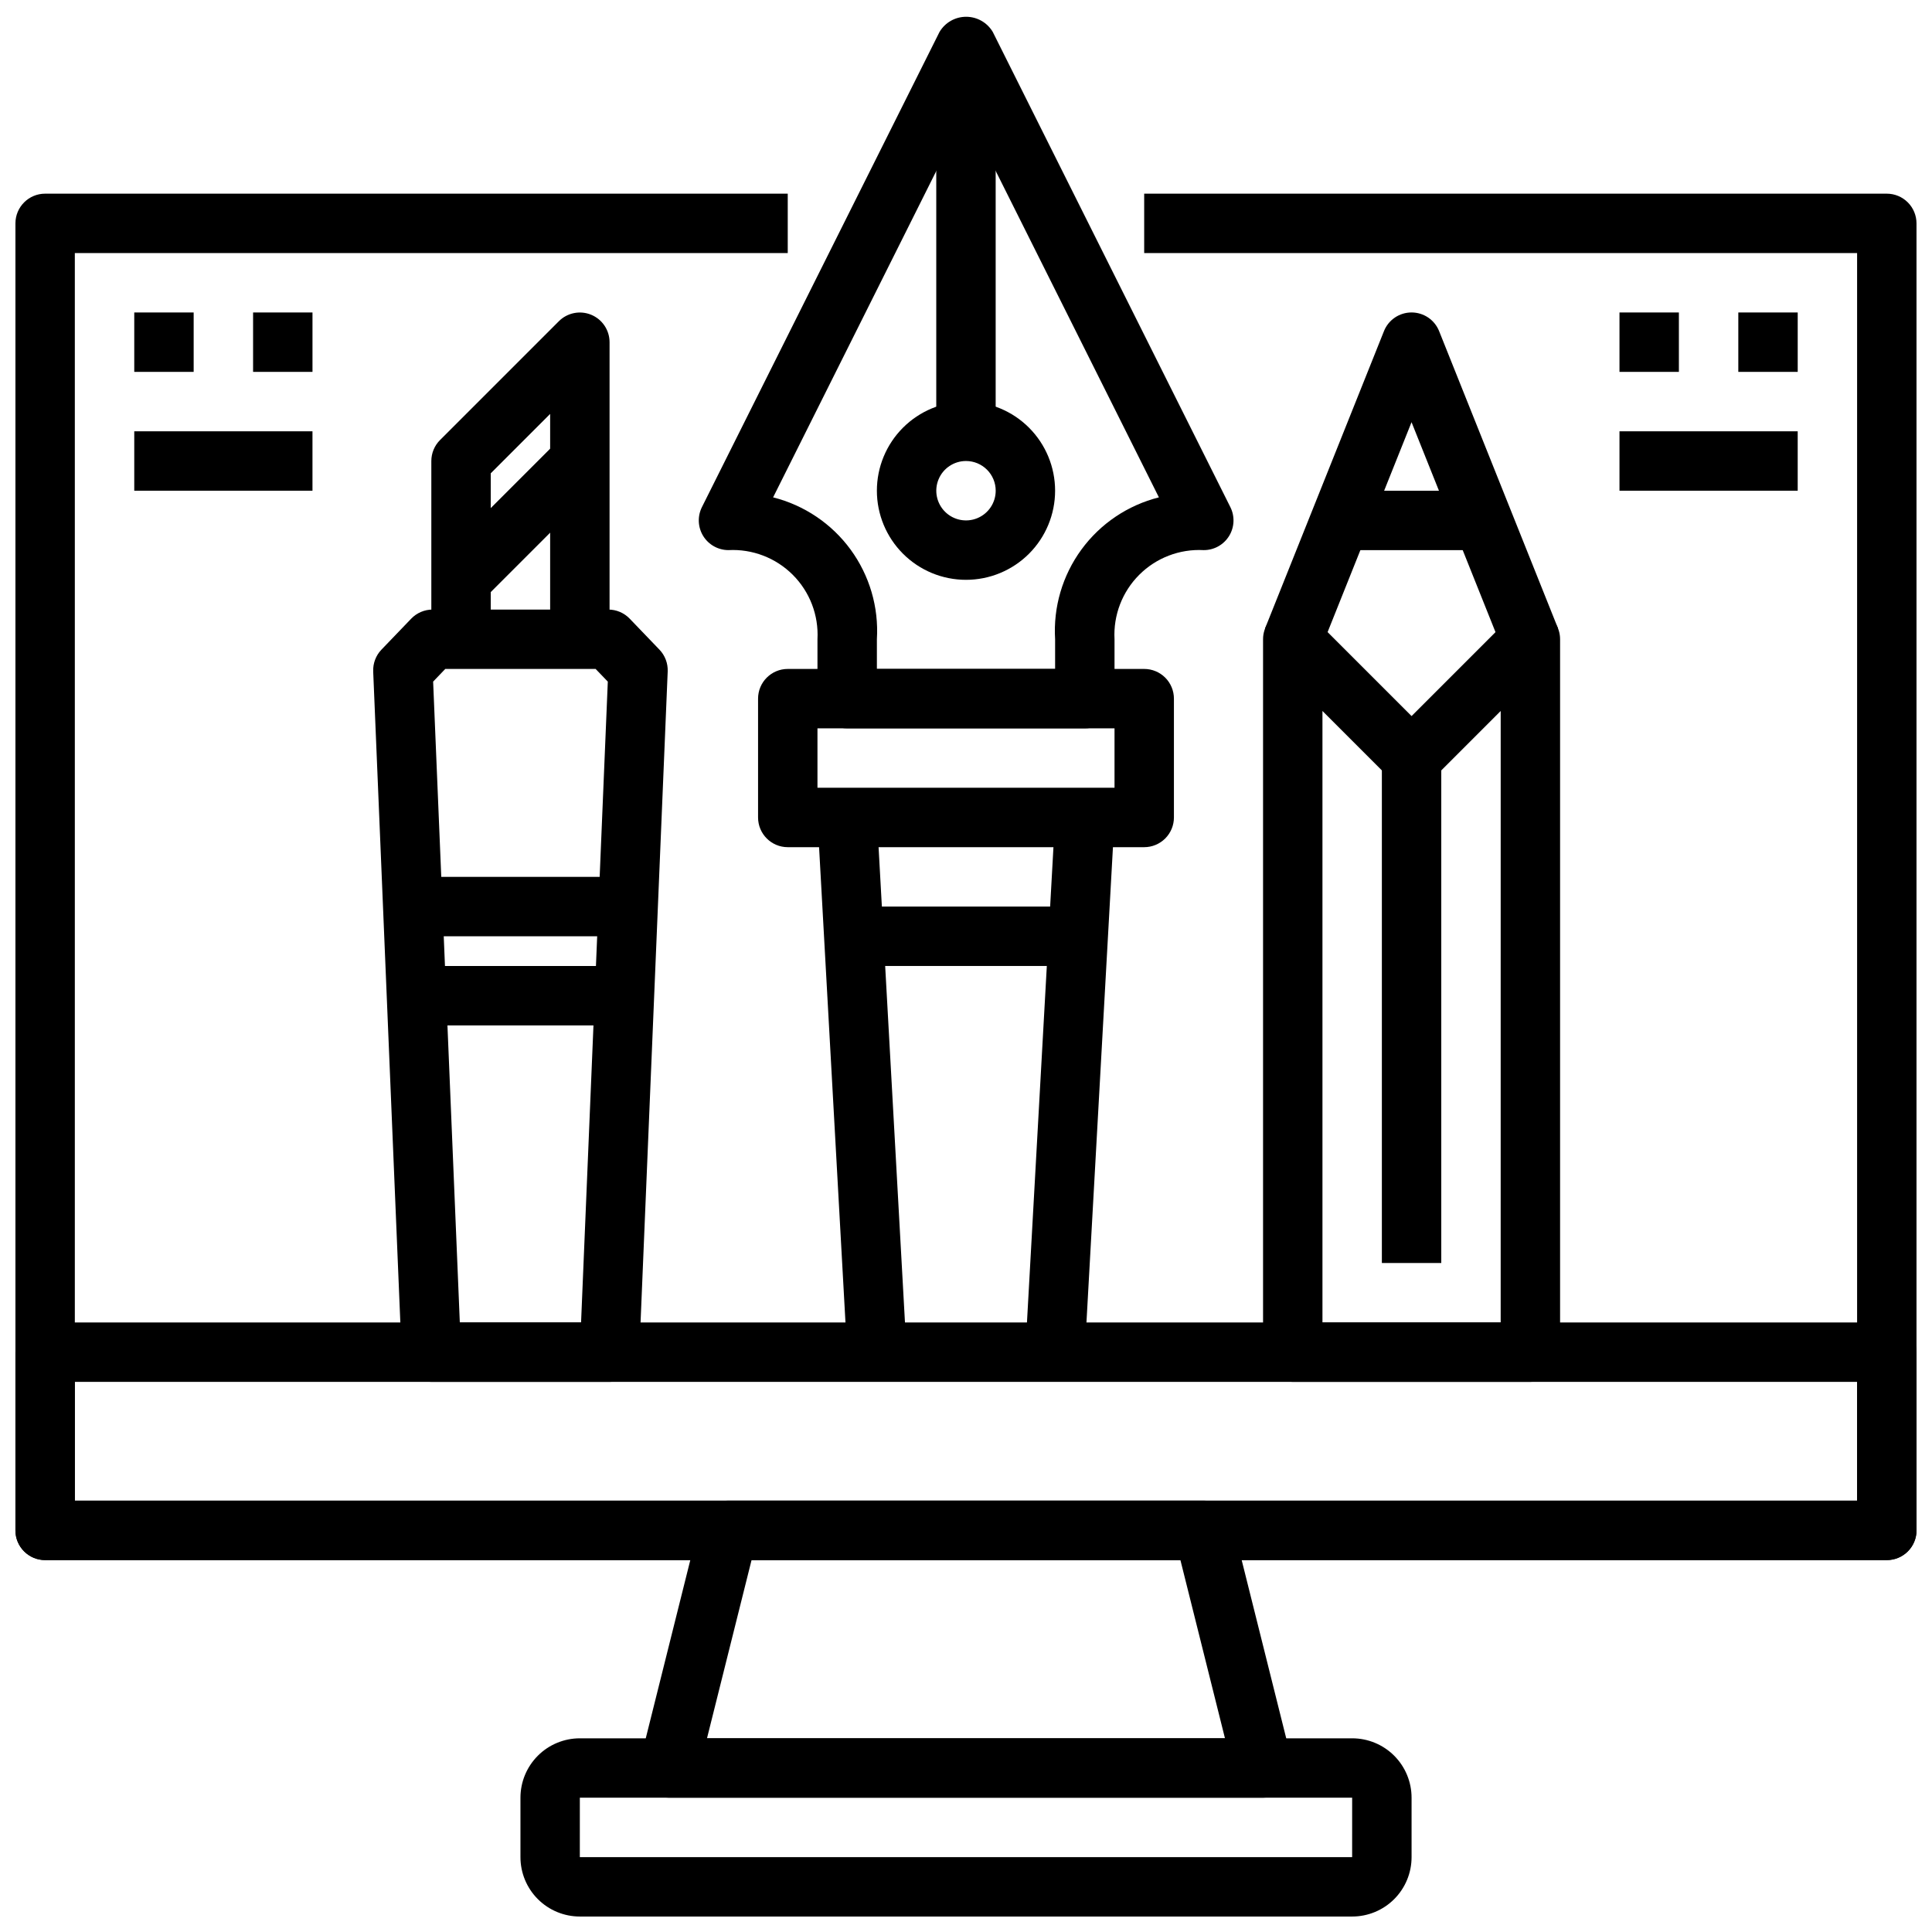
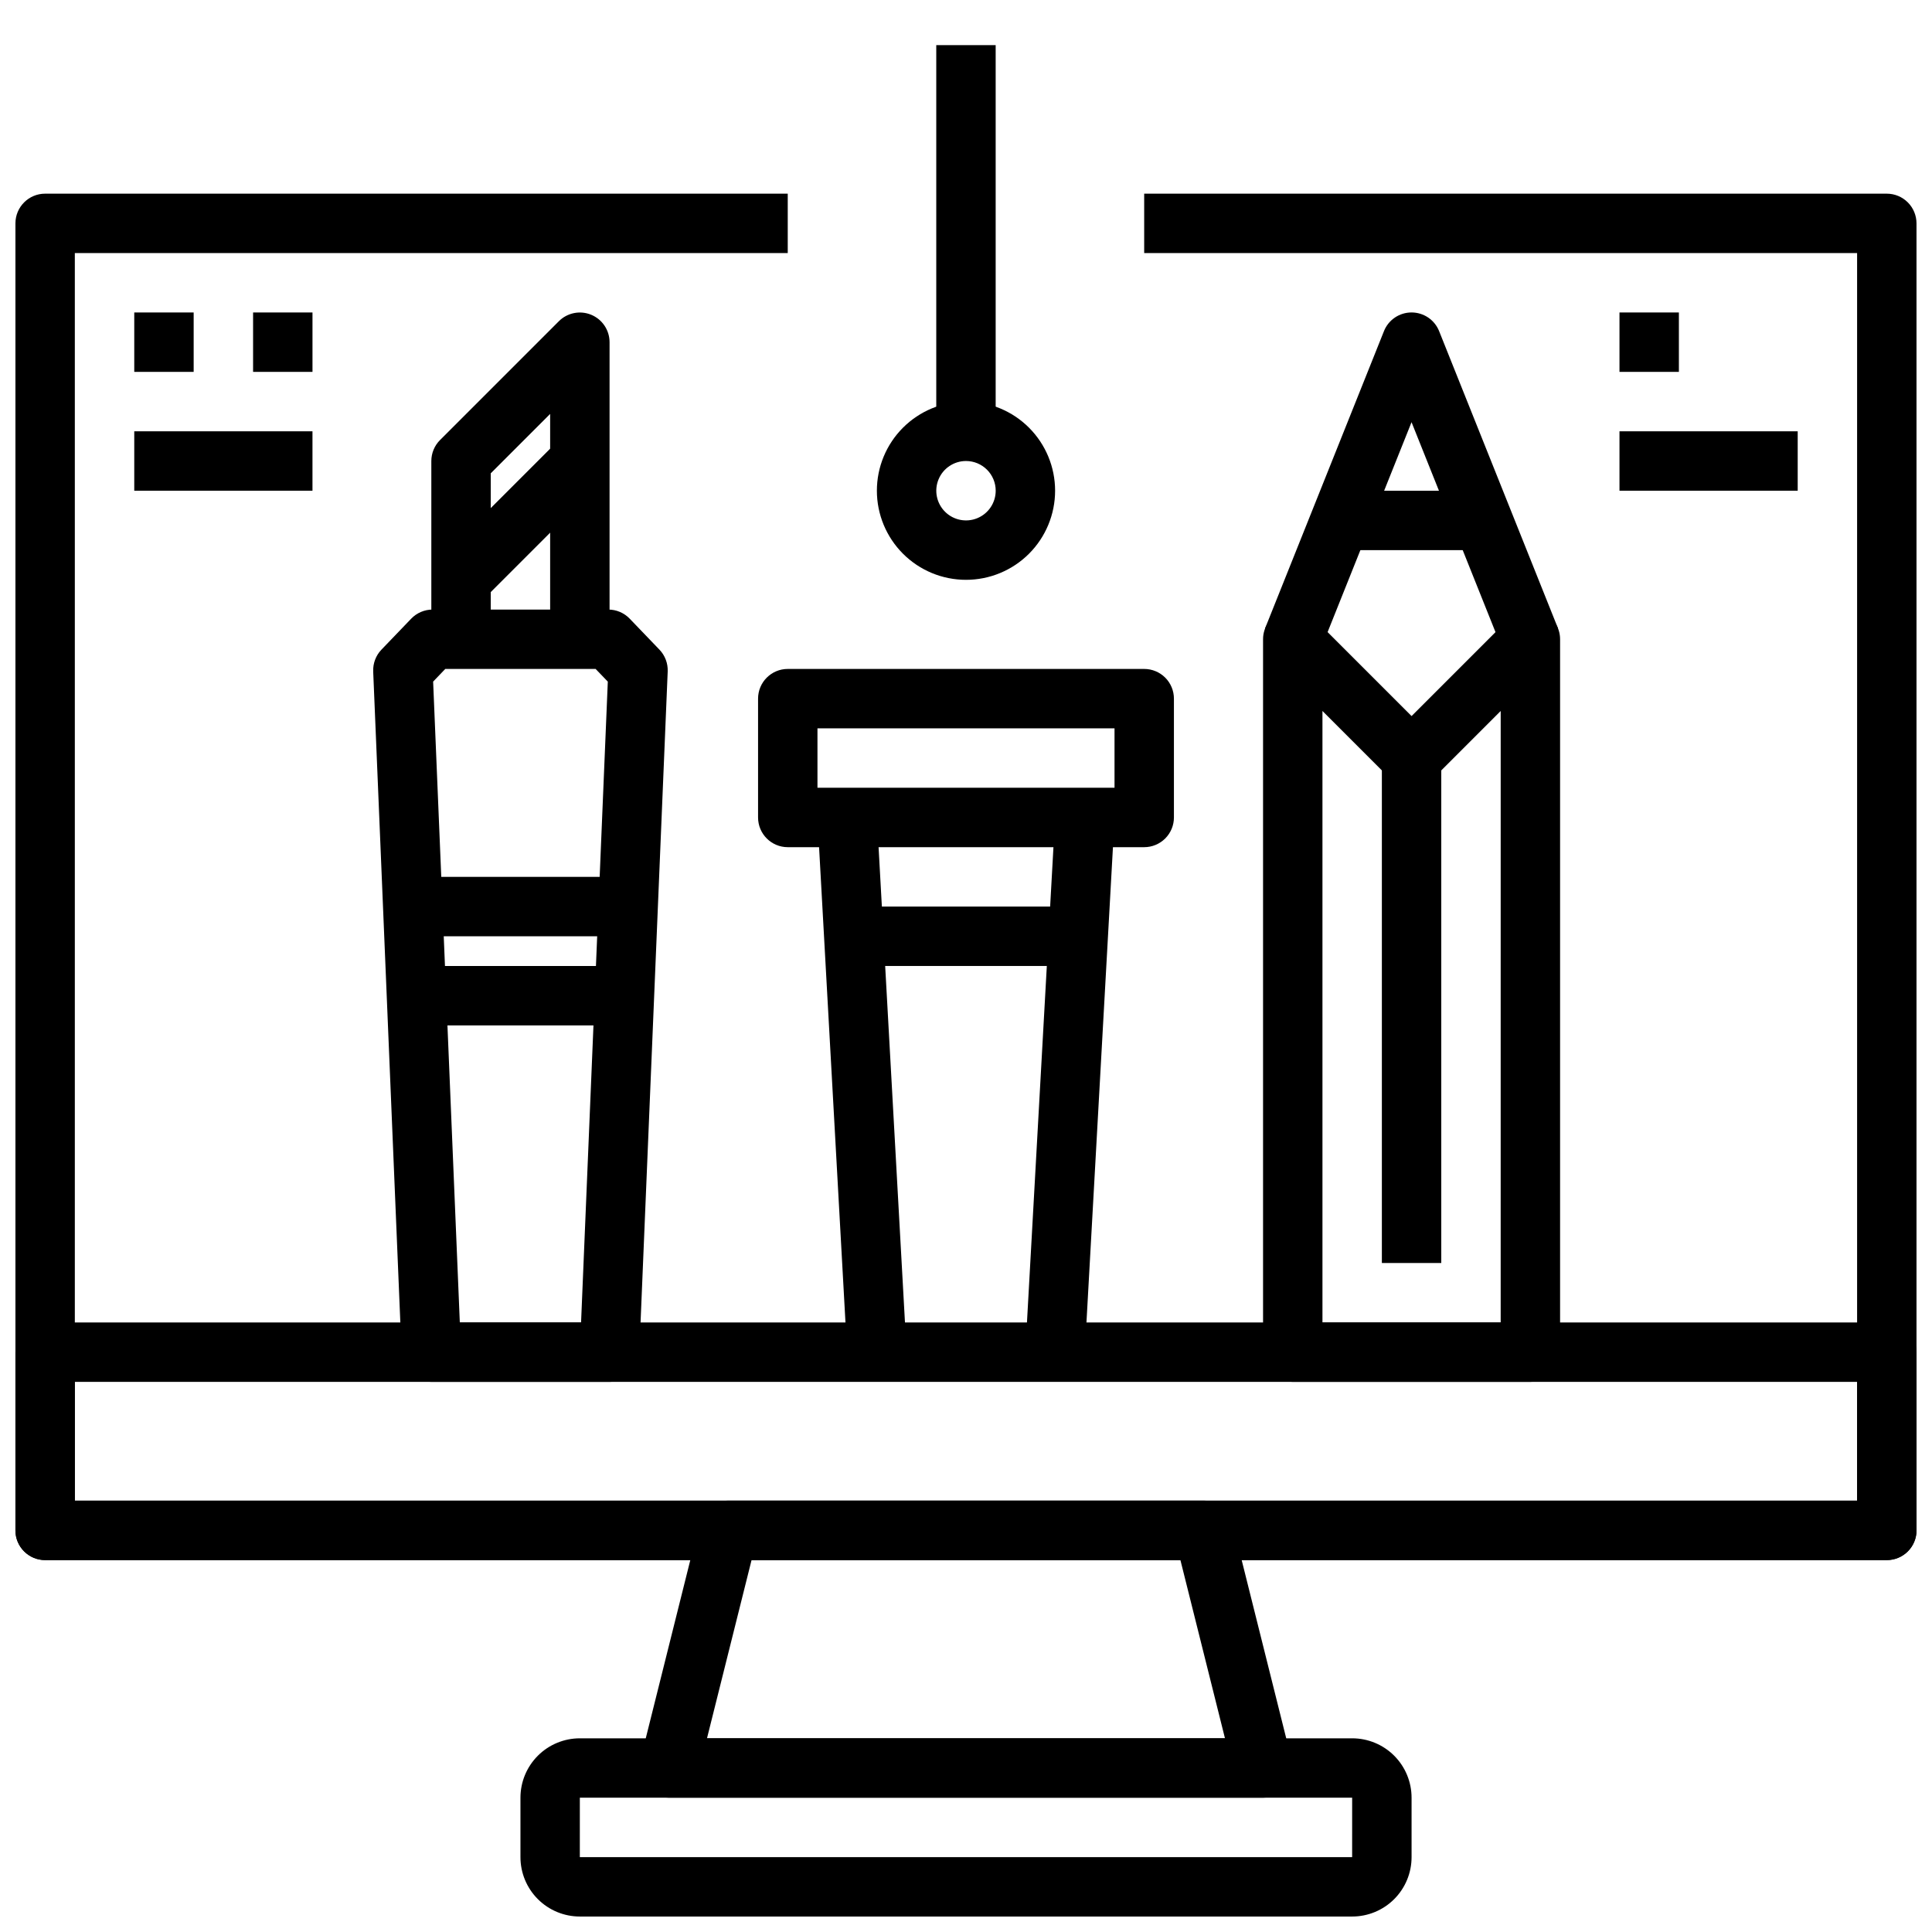
<svg xmlns="http://www.w3.org/2000/svg" width="800px" height="800px" version="1.1" viewBox="144 144 512 512">
  <defs>
    <clipPath id="d">
      <path d="m281 604h238v47.902h-238z" />
    </clipPath>
    <clipPath id="c">
      <path d="m148.09 195h503.81v363h-503.81z" />
    </clipPath>
    <clipPath id="b">
      <path d="m148.09 494h503.81v64h-503.81z" />
    </clipPath>
    <clipPath id="a">
-       <path d="m329 148.09h142v189.91h-142z" />
+       <path d="m329 148.09v189.91h-142z" />
    </clipPath>
  </defs>
  <path d="m478.72 620.41h-157.44c-2.422 0-4.715-1.117-6.203-3.027-1.492-1.914-2.019-4.406-1.434-6.758l15.742-62.977h0.004c0.879-3.5 4.023-5.957 7.637-5.957h125.95c3.609 0 6.758 2.457 7.633 5.957l15.742 62.977h0.004c0.59 2.352 0.062 4.844-1.43 6.758-1.492 1.91-3.781 3.027-6.207 3.027zm-147.36-15.742h137.27l-11.809-47.23-113.65-0.004z" />
  <g clip-path="url(#d)">
    <path d="m502.34 651.9h-204.67c-4.176 0-8.184-1.656-11.133-4.609-2.953-2.953-4.613-6.957-4.613-11.133v-15.746c0-4.176 1.66-8.18 4.613-11.133 2.949-2.953 6.957-4.609 11.133-4.609h204.67c4.176 0 8.18 1.656 11.133 4.609s4.609 6.957 4.609 11.133v15.746c0 4.176-1.656 8.18-4.609 11.133s-6.957 4.609-11.133 4.609zm-212.55-15.742m7.871 0h204.67l0.004-15.746h-204.67z" />
  </g>
  <g clip-path="url(#c)">
    <path d="m644.03 557.44h-488.07c-4.348 0-7.871-3.523-7.871-7.871v-346.37c0-4.348 3.523-7.875 7.871-7.875h196.8v15.746h-188.93v330.62h472.32v-330.62h-188.93v-15.746h196.8c2.086 0 4.09 0.832 5.566 2.309 1.477 1.477 2.305 3.477 2.305 5.566v346.37c0 2.09-0.828 4.09-2.305 5.566-1.477 1.477-3.481 2.305-5.566 2.305z" />
  </g>
  <g clip-path="url(#b)">
    <path d="m644.03 557.44h-488.07c-4.348 0-7.871-3.523-7.871-7.871v-47.23c0-4.348 3.523-7.875 7.871-7.875h488.07c2.086 0 4.09 0.832 5.566 2.309 1.477 1.477 2.305 3.477 2.305 5.566v47.23c0 2.09-0.828 4.09-2.305 5.566-1.477 1.477-3.481 2.305-5.566 2.305zm-480.2-15.742h472.32v-31.488h-472.32z" />
  </g>
  <path d="m415.74 501.9 7.898-141.7 15.719 0.875-7.898 141.7z" />
  <g clip-path="url(#a)">
-     <path d="m431.49 337.02h-62.977c-4.348 0-7.875-3.527-7.875-7.875v-15.742c0.34-6.359-2.039-12.566-6.543-17.07-4.508-4.504-10.711-6.883-17.07-6.547-2.723-0.012-5.246-1.43-6.672-3.746-1.426-2.32-1.551-5.211-0.336-7.644l62.977-125.95c1.48-2.481 4.156-4 7.047-4 2.887 0 5.566 1.52 7.043 4l62.977 125.95c1.223 2.449 1.09 5.356-0.355 7.676-1.445 2.324-3.992 3.731-6.727 3.715-6.363-0.34-12.57 2.039-17.074 6.547-4.504 4.504-6.883 10.707-6.543 17.07v15.742c0 2.09-0.832 4.094-2.305 5.566-1.477 1.477-3.481 2.309-5.566 2.309zm-55.105-15.742h47.23v-7.875c-0.516-8.492 1.949-16.895 6.973-23.762 5.019-6.863 12.285-11.758 20.535-13.836l-51.121-102.24-51.121 102.24c8.246 2.078 15.512 6.973 20.535 13.836 5.019 6.867 7.488 15.27 6.969 23.762z" />
-   </g>
+     </g>
  <path d="m400 297.66c-6.266 0-12.273-2.488-16.699-6.918-4.43-4.43-6.918-10.438-6.918-16.699 0-6.266 2.488-12.27 6.918-16.699 4.426-4.43 10.434-6.918 16.699-6.918 6.262 0 12.27 2.488 16.699 6.918 4.426 4.43 6.914 10.434 6.914 16.699 0 6.262-2.488 12.27-6.914 16.699-4.43 4.43-10.438 6.918-16.699 6.918zm0-31.488c-3.184 0-6.055 1.918-7.273 4.859s-0.547 6.324 1.707 8.578c2.25 2.25 5.637 2.926 8.578 1.707 2.941-1.219 4.859-4.09 4.859-7.273 0-2.09-0.828-4.09-2.305-5.566-1.477-1.477-3.481-2.305-5.566-2.305z" />
  <path d="m392.12 155.96h15.742v102.34h-15.742z" />
  <path d="m447.23 368.51h-94.465c-4.348 0-7.871-3.527-7.871-7.875v-31.488c0-4.348 3.523-7.871 7.871-7.871h94.465c2.09 0 4.09 0.832 5.566 2.305 1.477 1.477 2.305 3.481 2.305 5.566v31.488c0 2.09-0.828 4.09-2.305 5.566s-3.477 2.309-5.566 2.309zm-86.594-15.746h78.723v-15.742h-78.723z" />
  <path d="m360.65 361.07 15.719-0.875 7.871 141.7-15.719 0.875z" />
  <path d="m368.51 384.25h62.977v15.742h-62.977z" />
  <path d="m549.57 510.21h-62.977c-4.348 0-7.871-3.523-7.871-7.871v-188.93c0-3.184 1.918-6.055 4.859-7.269 2.941-1.219 6.328-0.547 8.578 1.703l25.922 25.922 25.922-25.922c2.254-2.25 5.637-2.922 8.578-1.703 2.941 1.215 4.859 4.086 4.859 7.269v188.93c0 2.086-0.828 4.09-2.305 5.566-1.477 1.477-3.477 2.305-5.566 2.305zm-55.105-15.742h47.23l0.004-162.05-18.051 18.051c-3.074 3.07-8.059 3.07-11.133 0l-18.051-18.051z" />
  <path d="m542.25 316.34-24.176-60.457-24.176 60.457-14.625-5.856 31.488-78.719v-0.004c1.191-2.996 4.09-4.957 7.312-4.957s6.121 1.961 7.312 4.957l31.488 78.719z" />
  <path d="m494.46 274.05h47.23v15.742h-47.23z" />
  <path d="m510.21 344.89h15.742v133.82h-15.742z" />
  <path d="m305.54 510.21h-47.234c-4.219 0.004-7.695-3.324-7.871-7.543l-7.535-180.73 0.004 0.004c-0.09-2.144 0.699-4.234 2.188-5.781l7.871-8.195c1.484-1.547 3.531-2.422 5.676-2.422h46.57c2.144 0 4.191 0.875 5.676 2.422l7.871 8.195c1.488 1.547 2.277 3.637 2.191 5.781l-7.535 180.73c-0.176 4.219-3.648 7.547-7.871 7.543zm-39.684-15.742h32.133l7.086-169.83-3.227-3.356h-39.852l-3.211 3.352z" />
  <path d="m250.43 376.38h62.977v15.742h-62.977z" />
  <path d="m250.43 400h62.977v15.742h-62.977z" />
  <path d="m305.54 313.41h-15.746v-59.719l-15.742 15.742v43.977h-15.746v-47.23c0-2.09 0.832-4.09 2.309-5.566l31.488-31.488c2.25-2.25 5.637-2.926 8.578-1.707 2.941 1.219 4.859 4.09 4.859 7.273z" />
  <path d="m260.61 292.09 31.488-31.488 11.133 11.133-31.488 31.488z" />
-   <path d="m604.67 226.81h15.742v15.742h-15.742z" />
  <path d="m573.18 226.81h15.742v15.742h-15.742z" />
  <path d="m573.18 258.3h47.23v15.742h-47.23z" />
  <path d="m211.07 226.81h15.742v15.742h-15.742z" />
  <path d="m179.58 226.81h15.742v15.742h-15.742z" />
  <path d="m179.58 258.3h47.23v15.742h-47.23z" />
</svg>